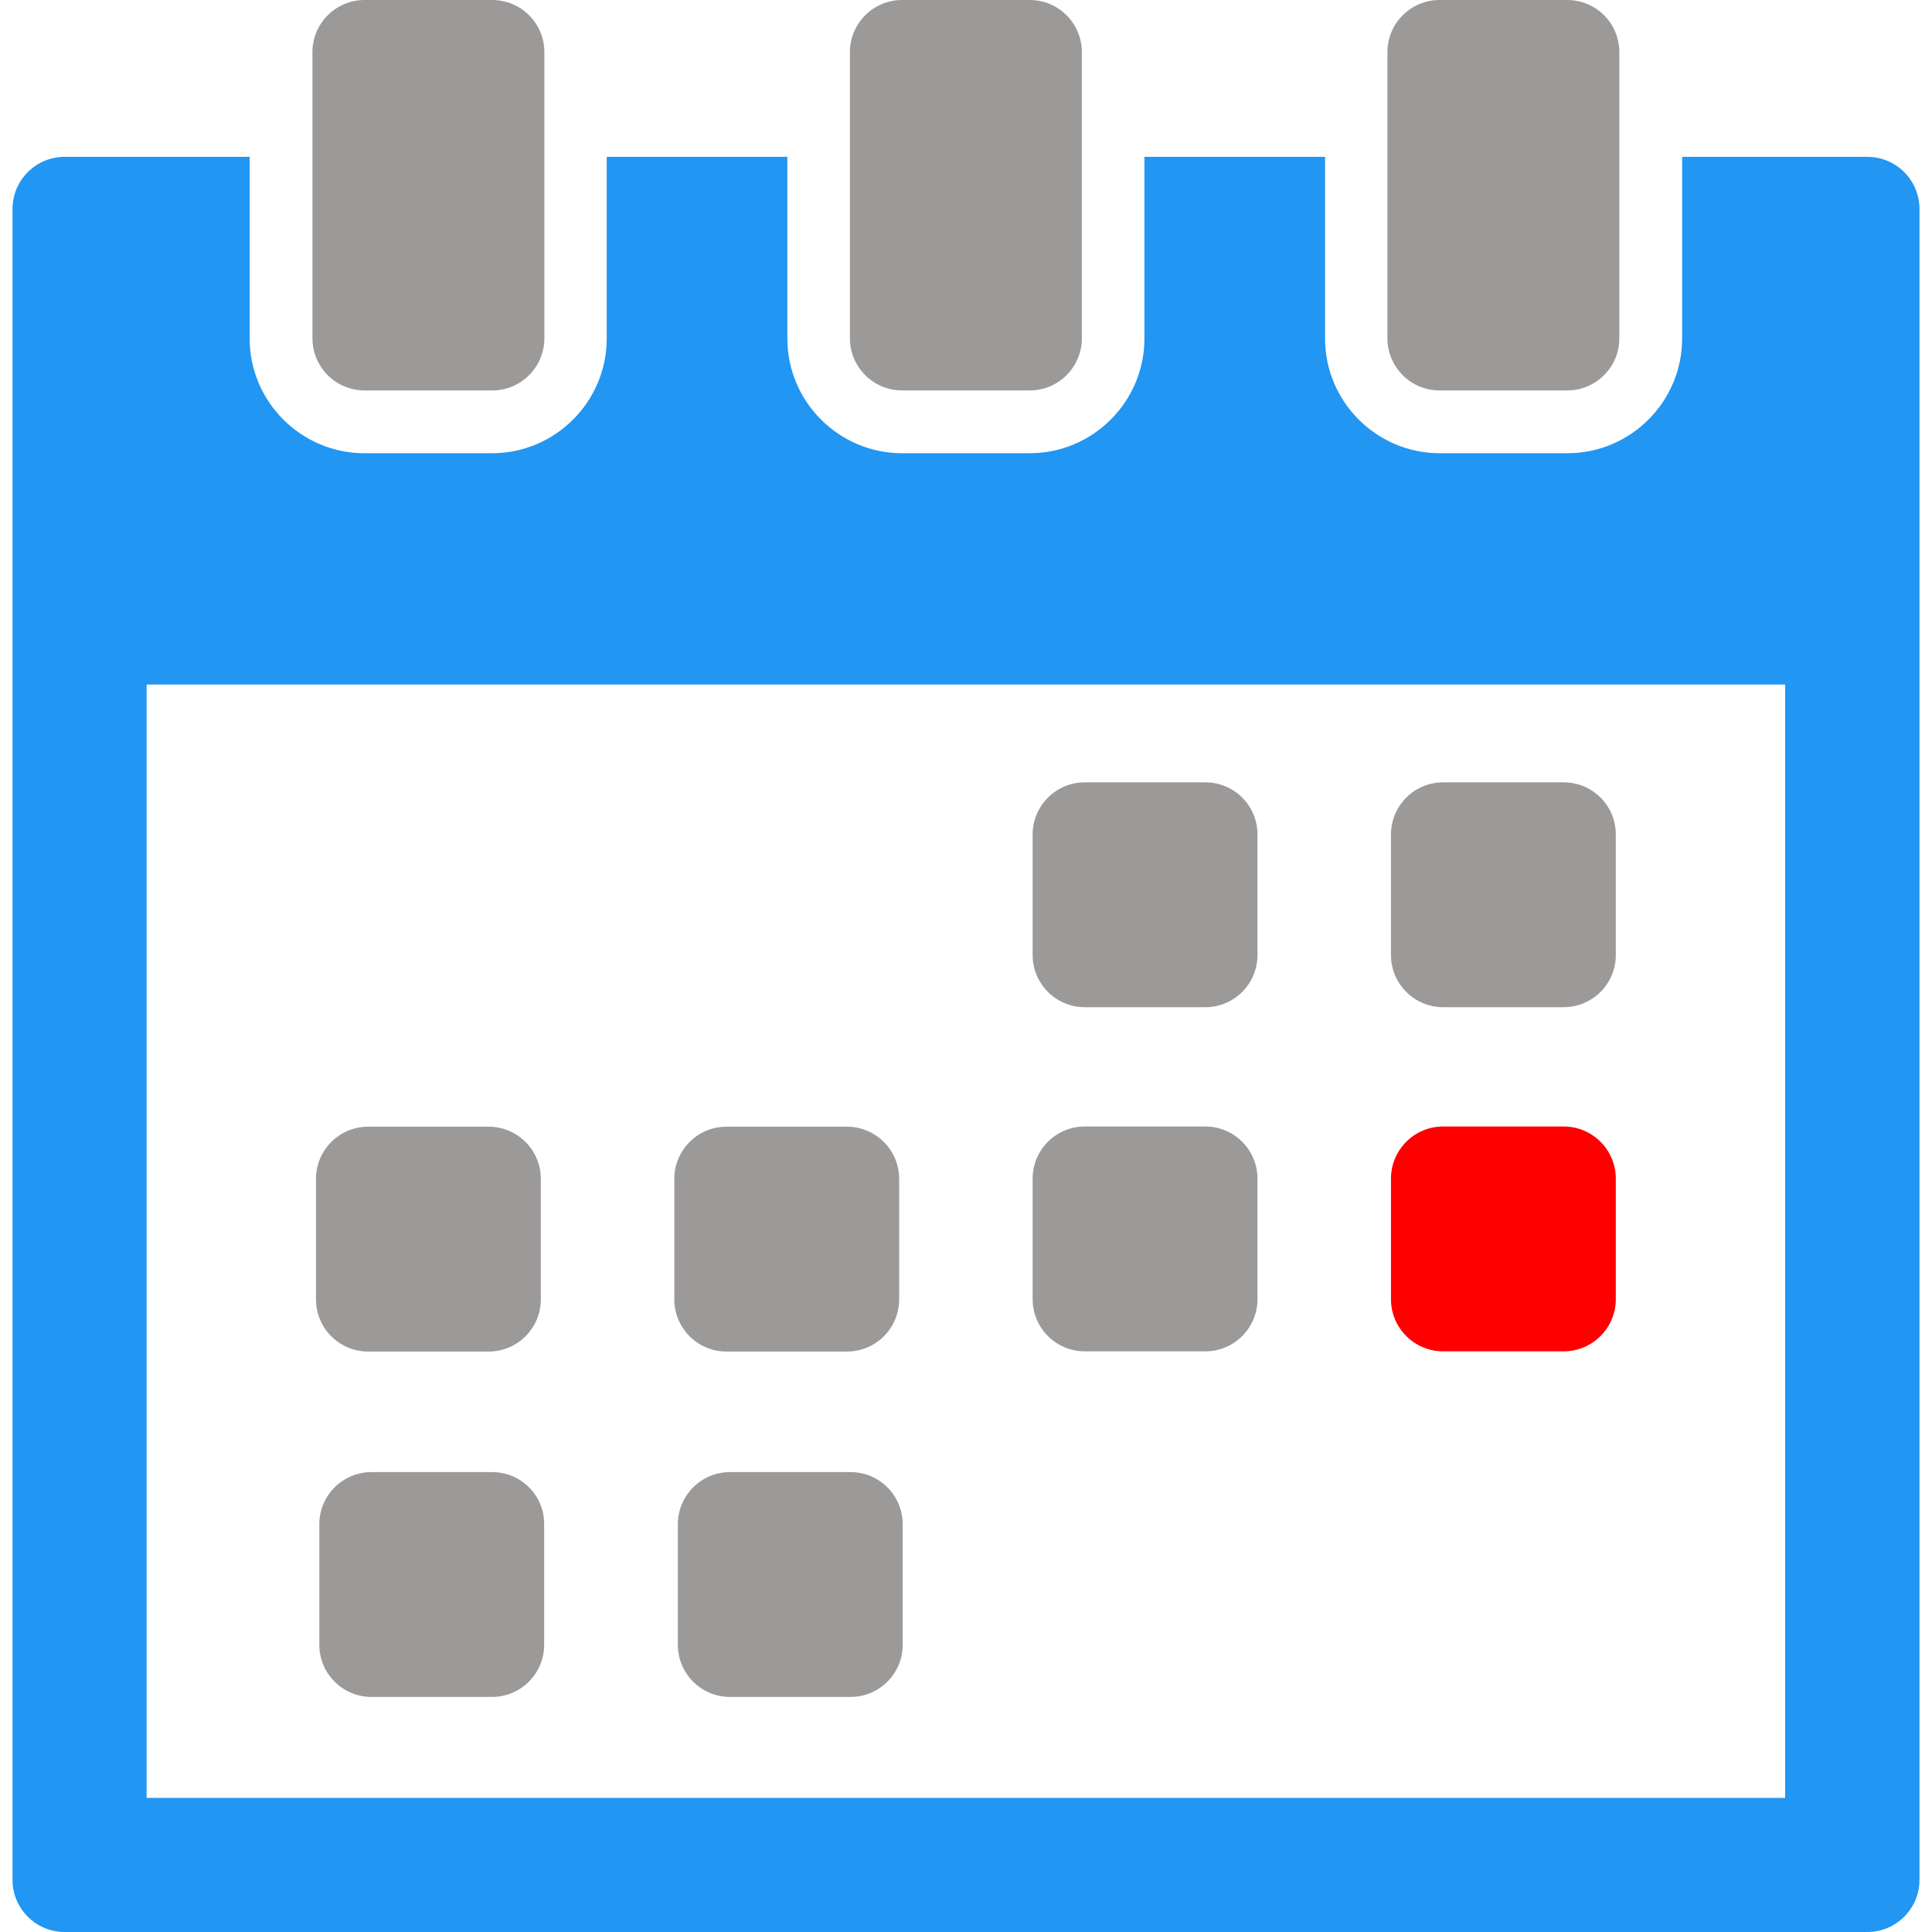
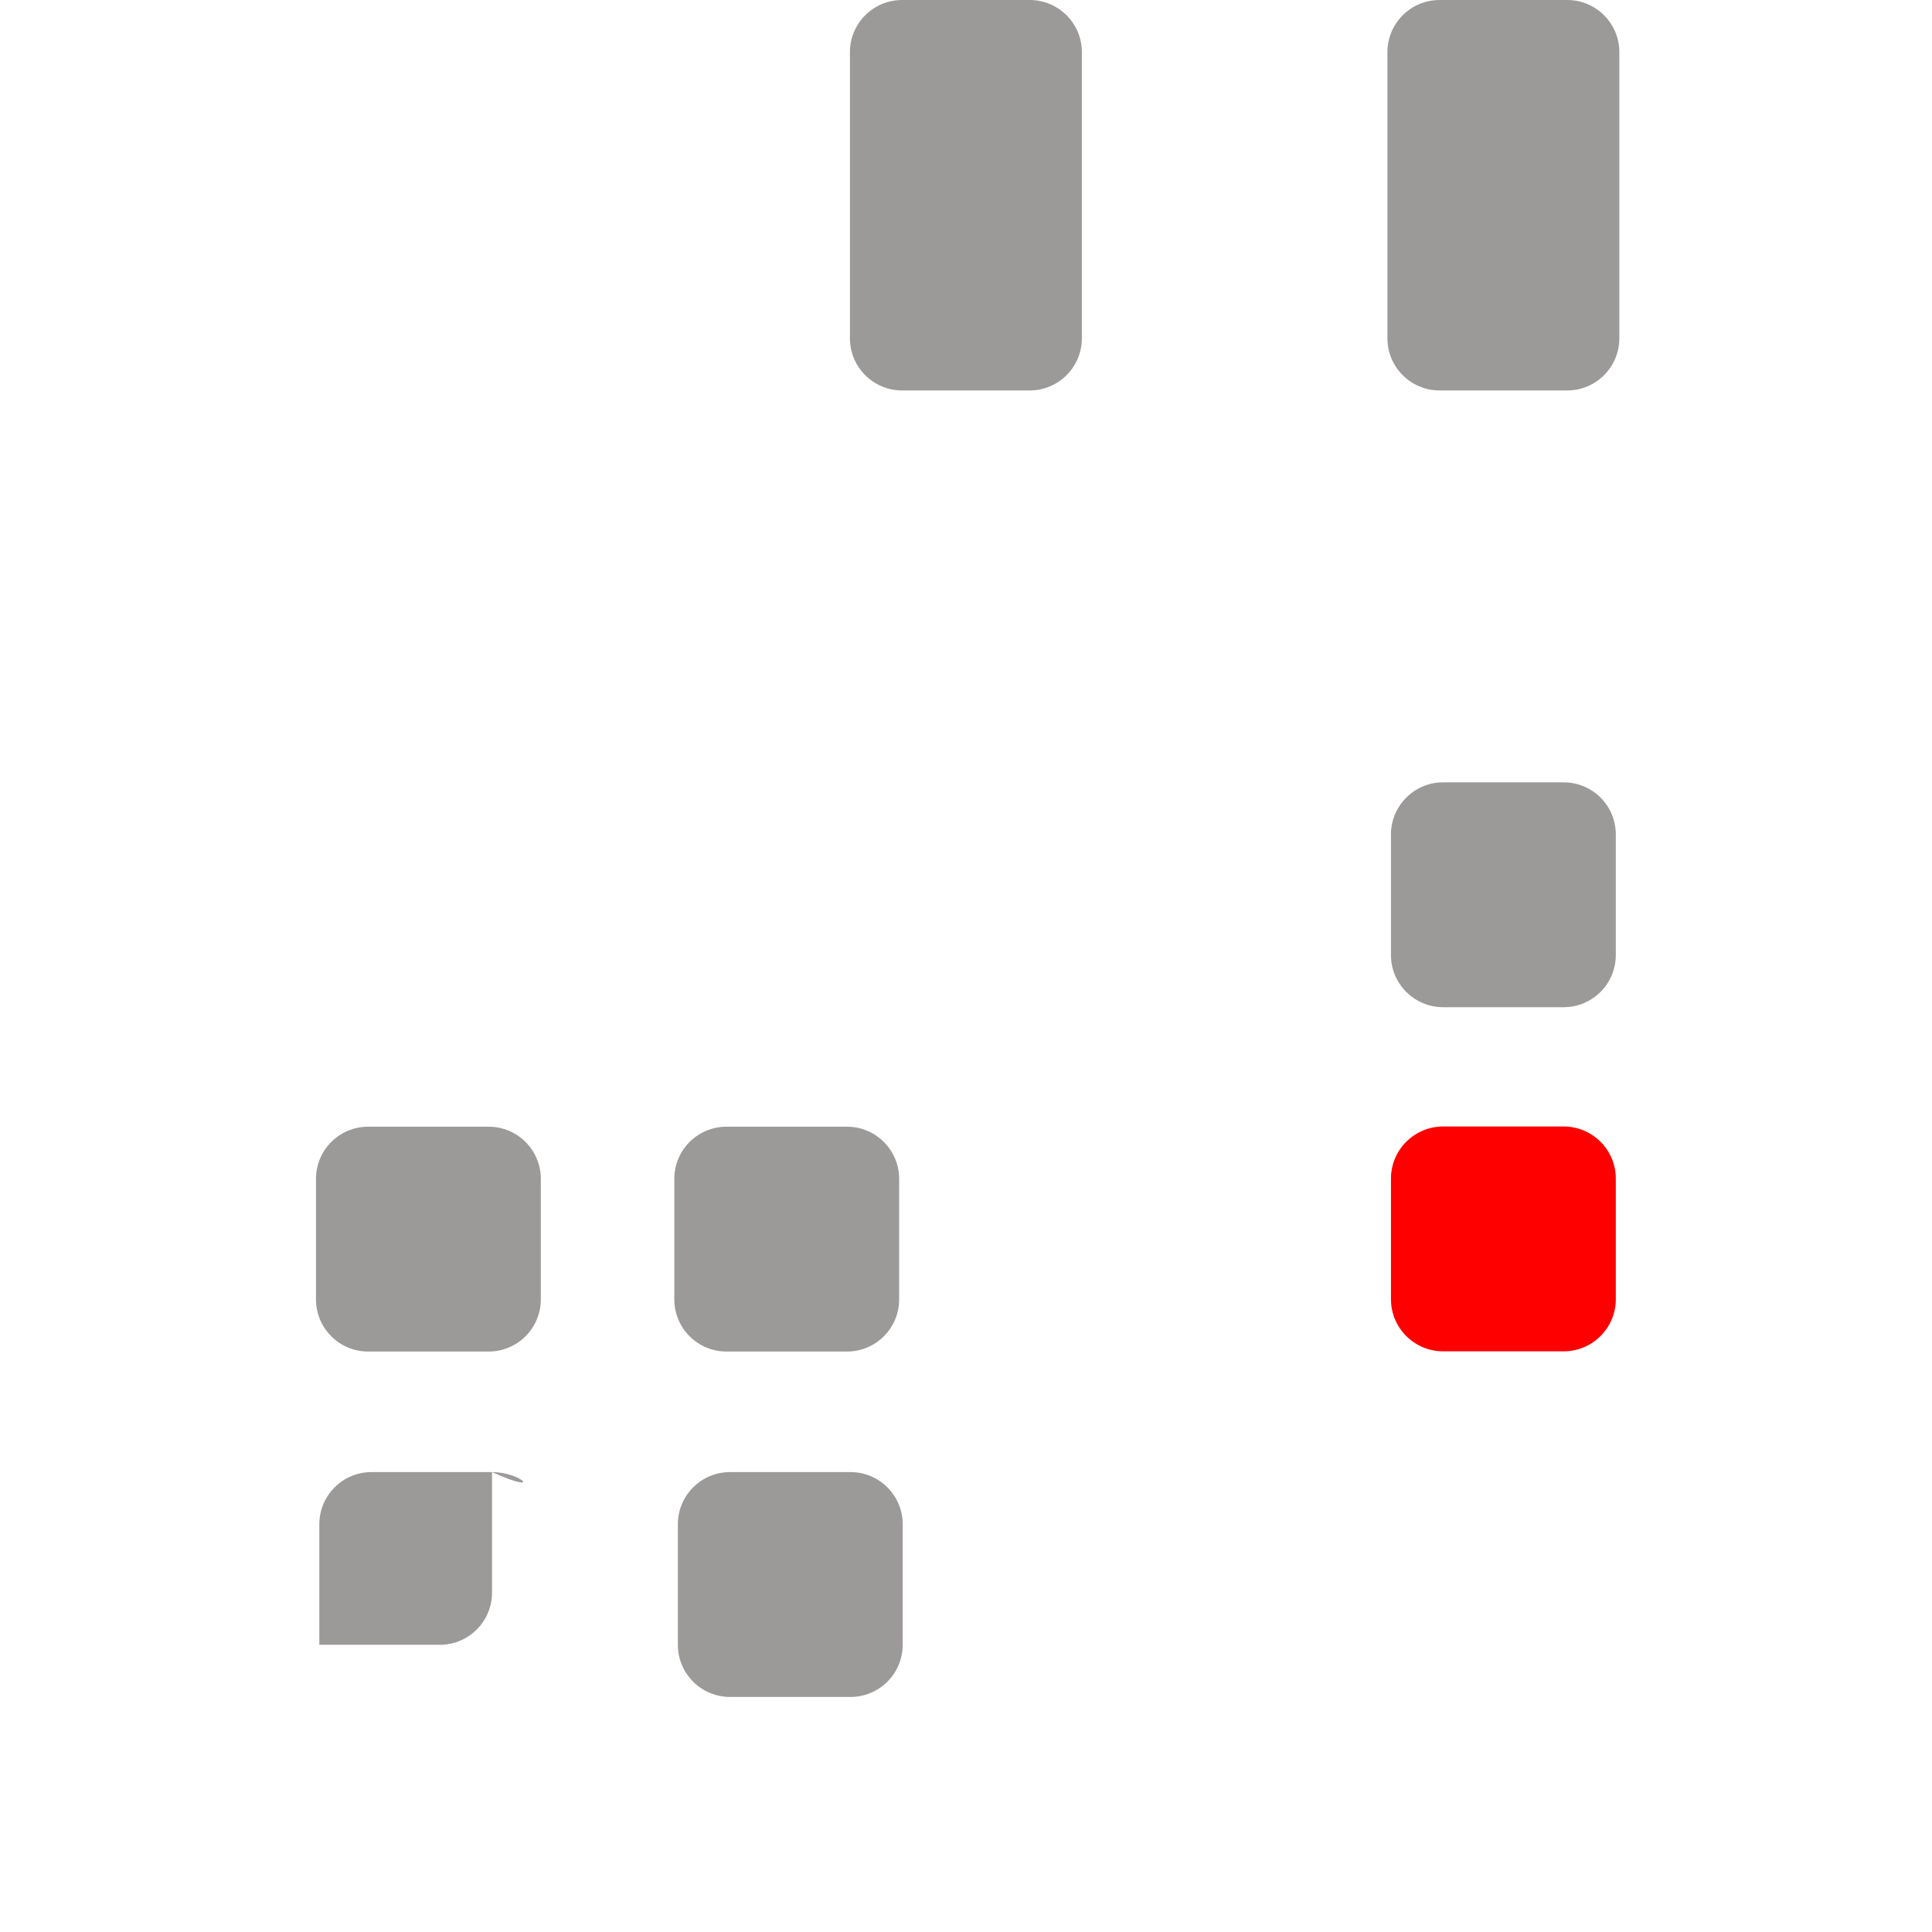
<svg xmlns="http://www.w3.org/2000/svg" version="1.1" id="Capa_1" x="0px" y="0px" width="16" height="16px" viewBox="0 0 926.301 926.301" style="enable-background:new 0 0 926.301 926.301;" xml:space="preserve">
  <defs>
    <style type="text/css">
	   
	    .fil0 {fill:#9C9999}
	    .fil1 {fill:red}
	    .fil2 {fill:#2196F3}
	   
	  </style>
  </defs>
  <g>
-     <path class="fil0" d="M577.9,375.1H520.1c-13.799,0-25,11.2-25,25v57.8c0,13.799,11.201,25,25,25H577.9c13.799,0,25-11.201,25-25v-57.8   C602.9,386.2,591.699,375.1,577.9,375.1z" />
    <path class="fil0" d="M749.699,375.1H691.9c-13.801,0-25,11.2-25,25v57.8c0,13.799,11.199,25,25,25h57.799c13.801,0,25-11.201,25-25v-57.8   C774.699,386.2,763.5,375.1,749.699,375.1z" />
-     <path class="fil0" d="M236,705.801h-57.9c-13.8,0-25,11.199-25,25V788.6c0,13.801,11.2,25,25,25h57.8c13.8,0,25-11.199,25-25v-57.799   C261,717,249.8,705.801,236,705.801z" />
+     <path class="fil0" d="M236,705.801h-57.9c-13.8,0-25,11.199-25,25V788.6h57.8c13.8,0,25-11.199,25-25v-57.799   C261,717,249.8,705.801,236,705.801z" />
    <path class="fil0" d="M407.8,705.801H350c-13.801,0-25,11.199-25,25V788.6c0,13.801,11.199,25,25,25h57.8c13.8,0,25-11.199,25-25v-57.799   C432.8,717,421.6,705.801,407.8,705.801z" />
    <path class="fil0" d="M176.5,648h57.8c13.8,0,25-11.199,25-25v-57.801c0-13.799-11.2-25-25-25h-57.8c-13.8,0-25,11.201-25,25V623   C151.5,636.801,162.7,648,176.5,648z" />
    <path class="fil0" d="M348.3,648h57.8c13.8,0,25-11.199,25-25v-57.801c0-13.799-11.2-25-25-25h-57.8c-13.8,0-25,11.201-25,25V623   C323.3,636.801,334.5,648,348.3,648z" />
-     <path class="fil0" d="M577.9,540.1H520.1c-13.799,0-25,11.201-25,25V622.9c0,13.799,11.201,25,25,25H577.9c13.799,0,25-11.201,25-25V565.1   C602.9,551.301,591.699,540.1,577.9,540.1z" />
    <path class="fil1" d="M749.699,540.1H691.9c-13.801,0-25,11.201-25,25V622.9c0,13.799,11.199,25,25,25h57.799c13.801,0,25-11.201,25-25V565.1   C774.699,551.301,763.5,540.1,749.699,540.1z" />
    <g>
-       <path class="fil2" d="M31,926.301h864.301c13.799,0,25-11.201,25-25V100.2c0-13.8-11.201-25-25-25H806.5v87.1c0,30.3-24.699,55-55,55h-61.199    c-30.301,0-55-24.7-55-55V75.2h-86.602v87.1c0,30.3-24.699,55-55,55H432.5c-30.301,0-55-24.7-55-55V75.2H290.9v87.1    c0,30.3-24.7,55-55,55h-61.2c-30.3,0-55-24.7-55-55V75.2H31c-13.8,0-25,11.2-25,25v801.101C6,915.1,17.2,926.301,31,926.301z     M70.3,328.2h785.6V862H70.3V328.2z" />
-       <path class="fil0" d="M174.8,0c-13.8,0-25,11.2-25,25v50.1v87.1c0,13.8,11.2,25,25,25H236c13.8,0,25-11.2,25-25V75.1V25c0-13.8-11.2-25-25-25    H174.8z" />
      <path class="fil0" d="M432.5,0c-13.801,0-25,11.2-25,25v50.1v87.1c0,13.8,11.199,25,25,25h61.199c13.801,0,25-11.2,25-25V75.1V25    c0-13.8-11.199-25-25-25H432.5z" />
      <path class="fil0" d="M751.4,0h-61.201c-13.799,0-25,11.2-25,25v50.1v87.1c0,13.8,11.201,25,25,25H751.4c13.799,0,25-11.2,25-25V75.1V25    C776.4,11.2,765.199,0,751.4,0z" />
    </g>
  </g>
</svg>